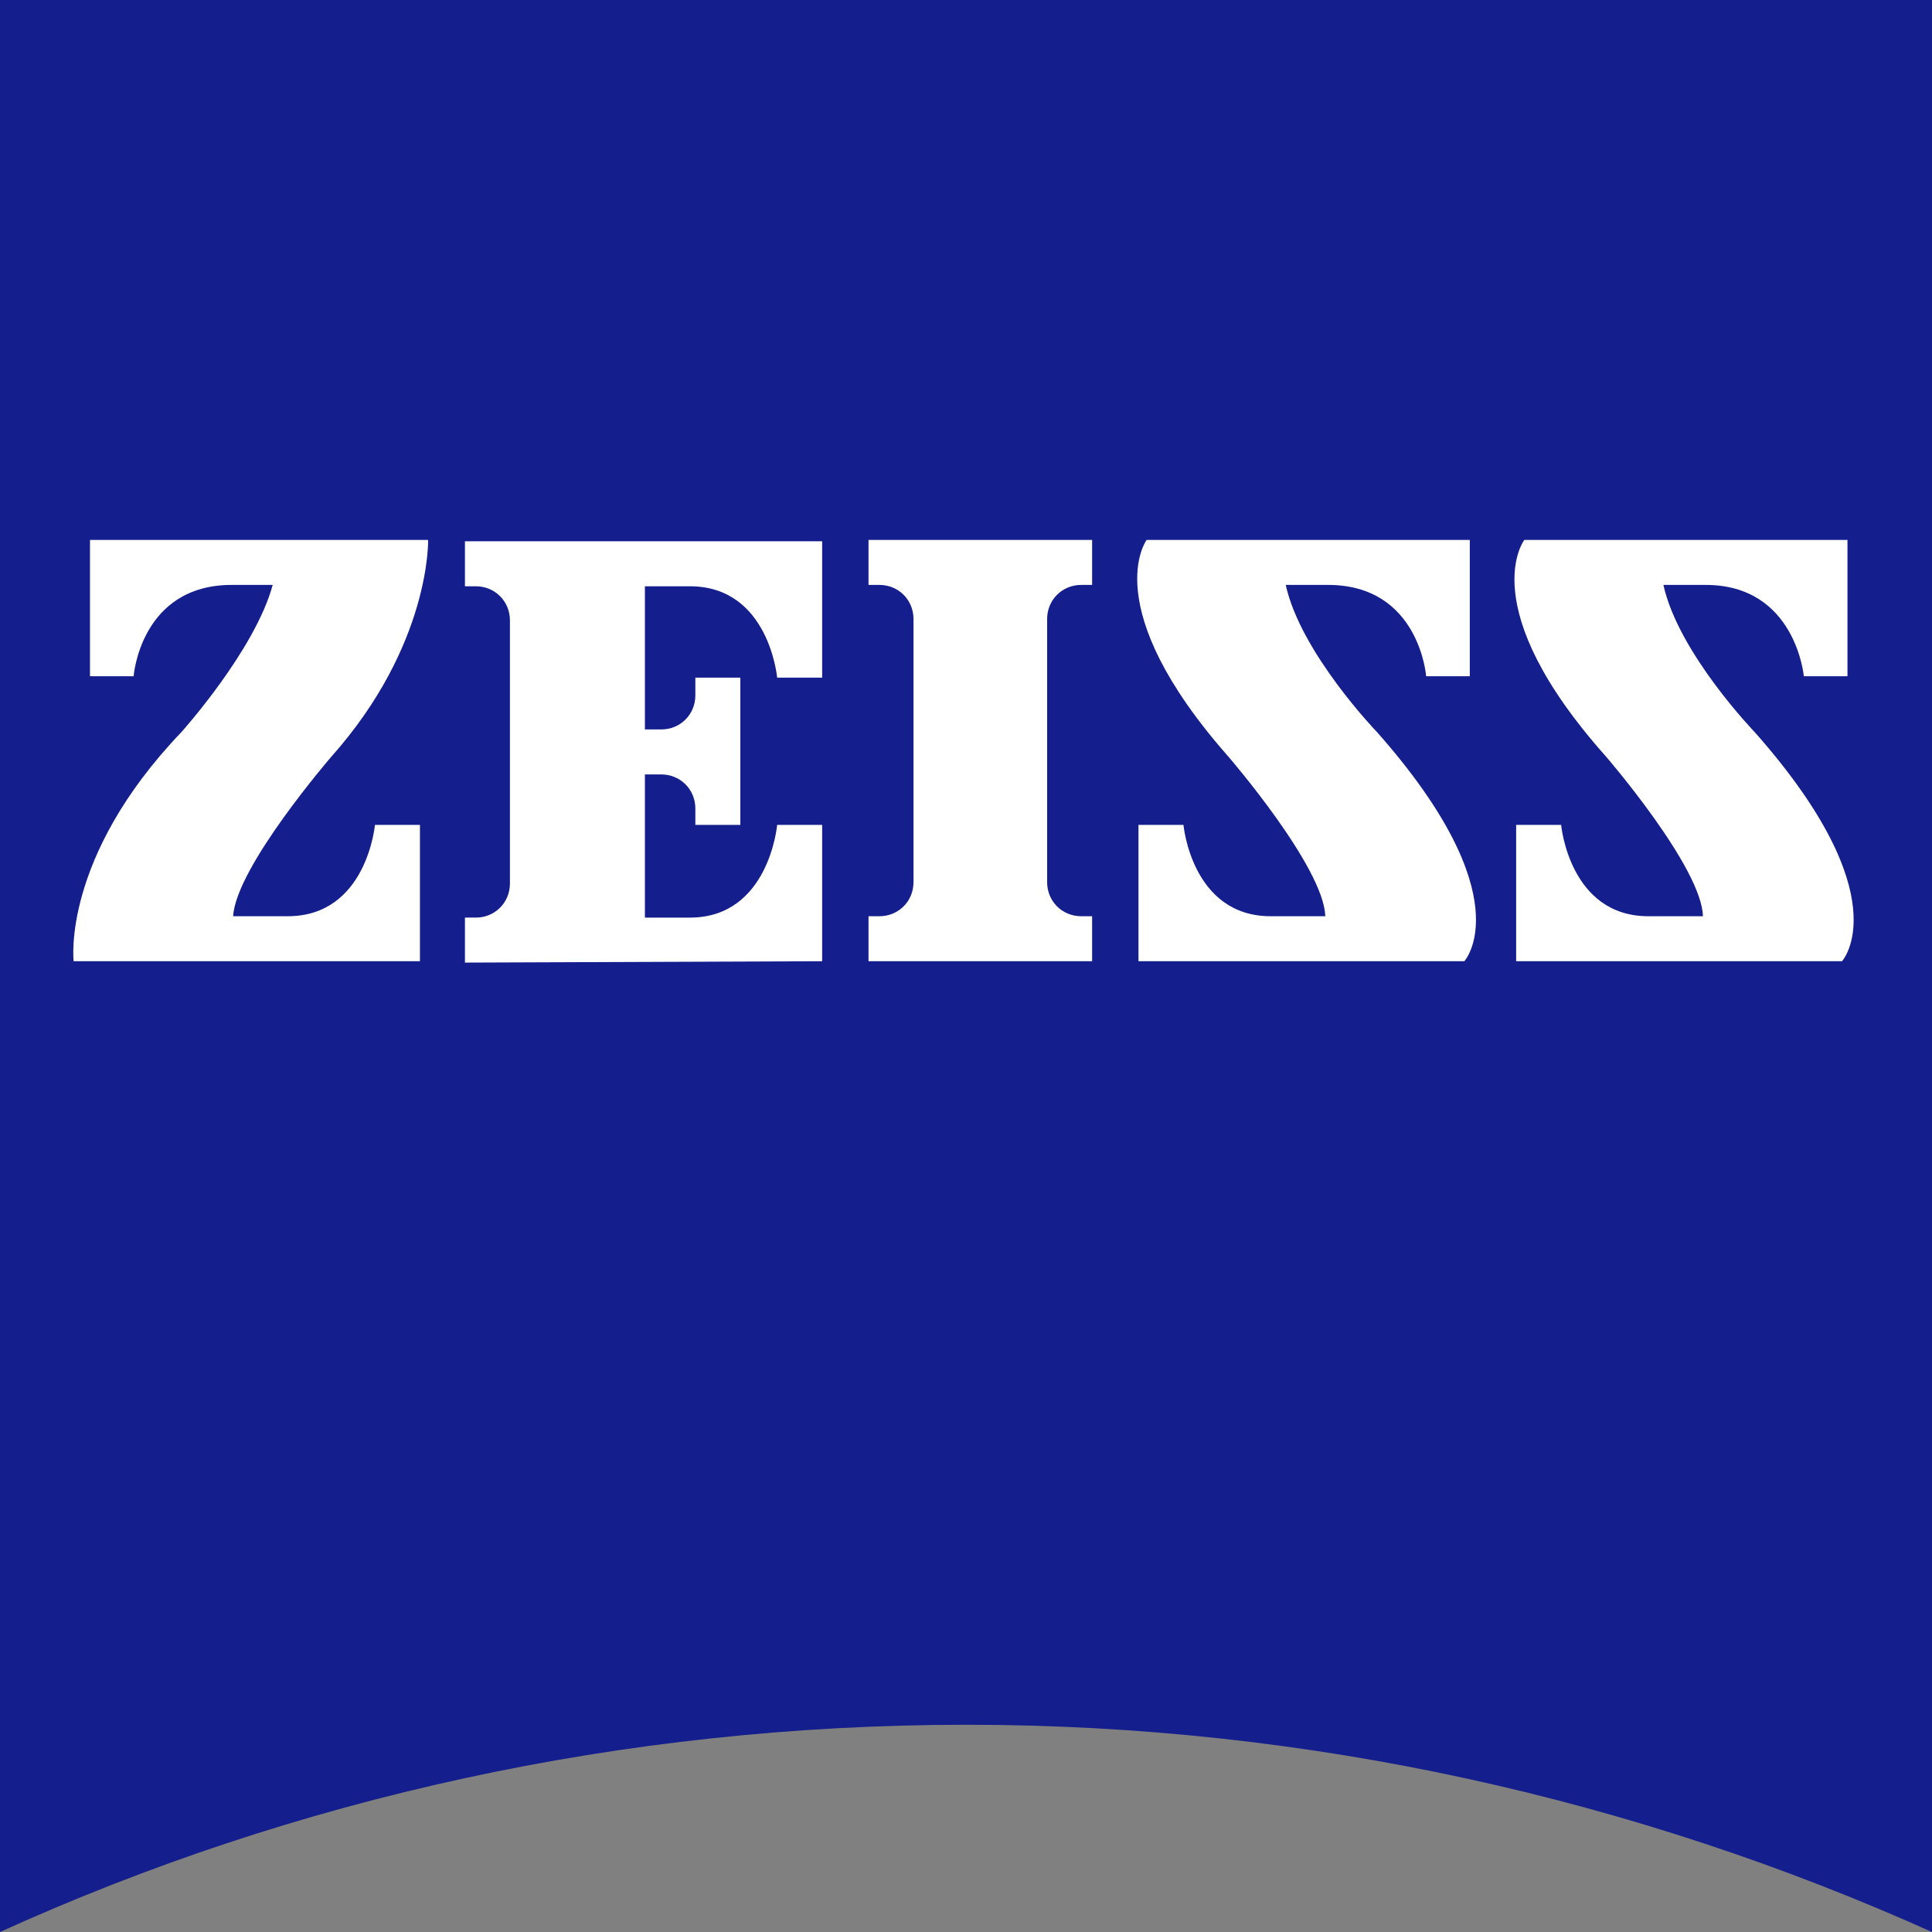
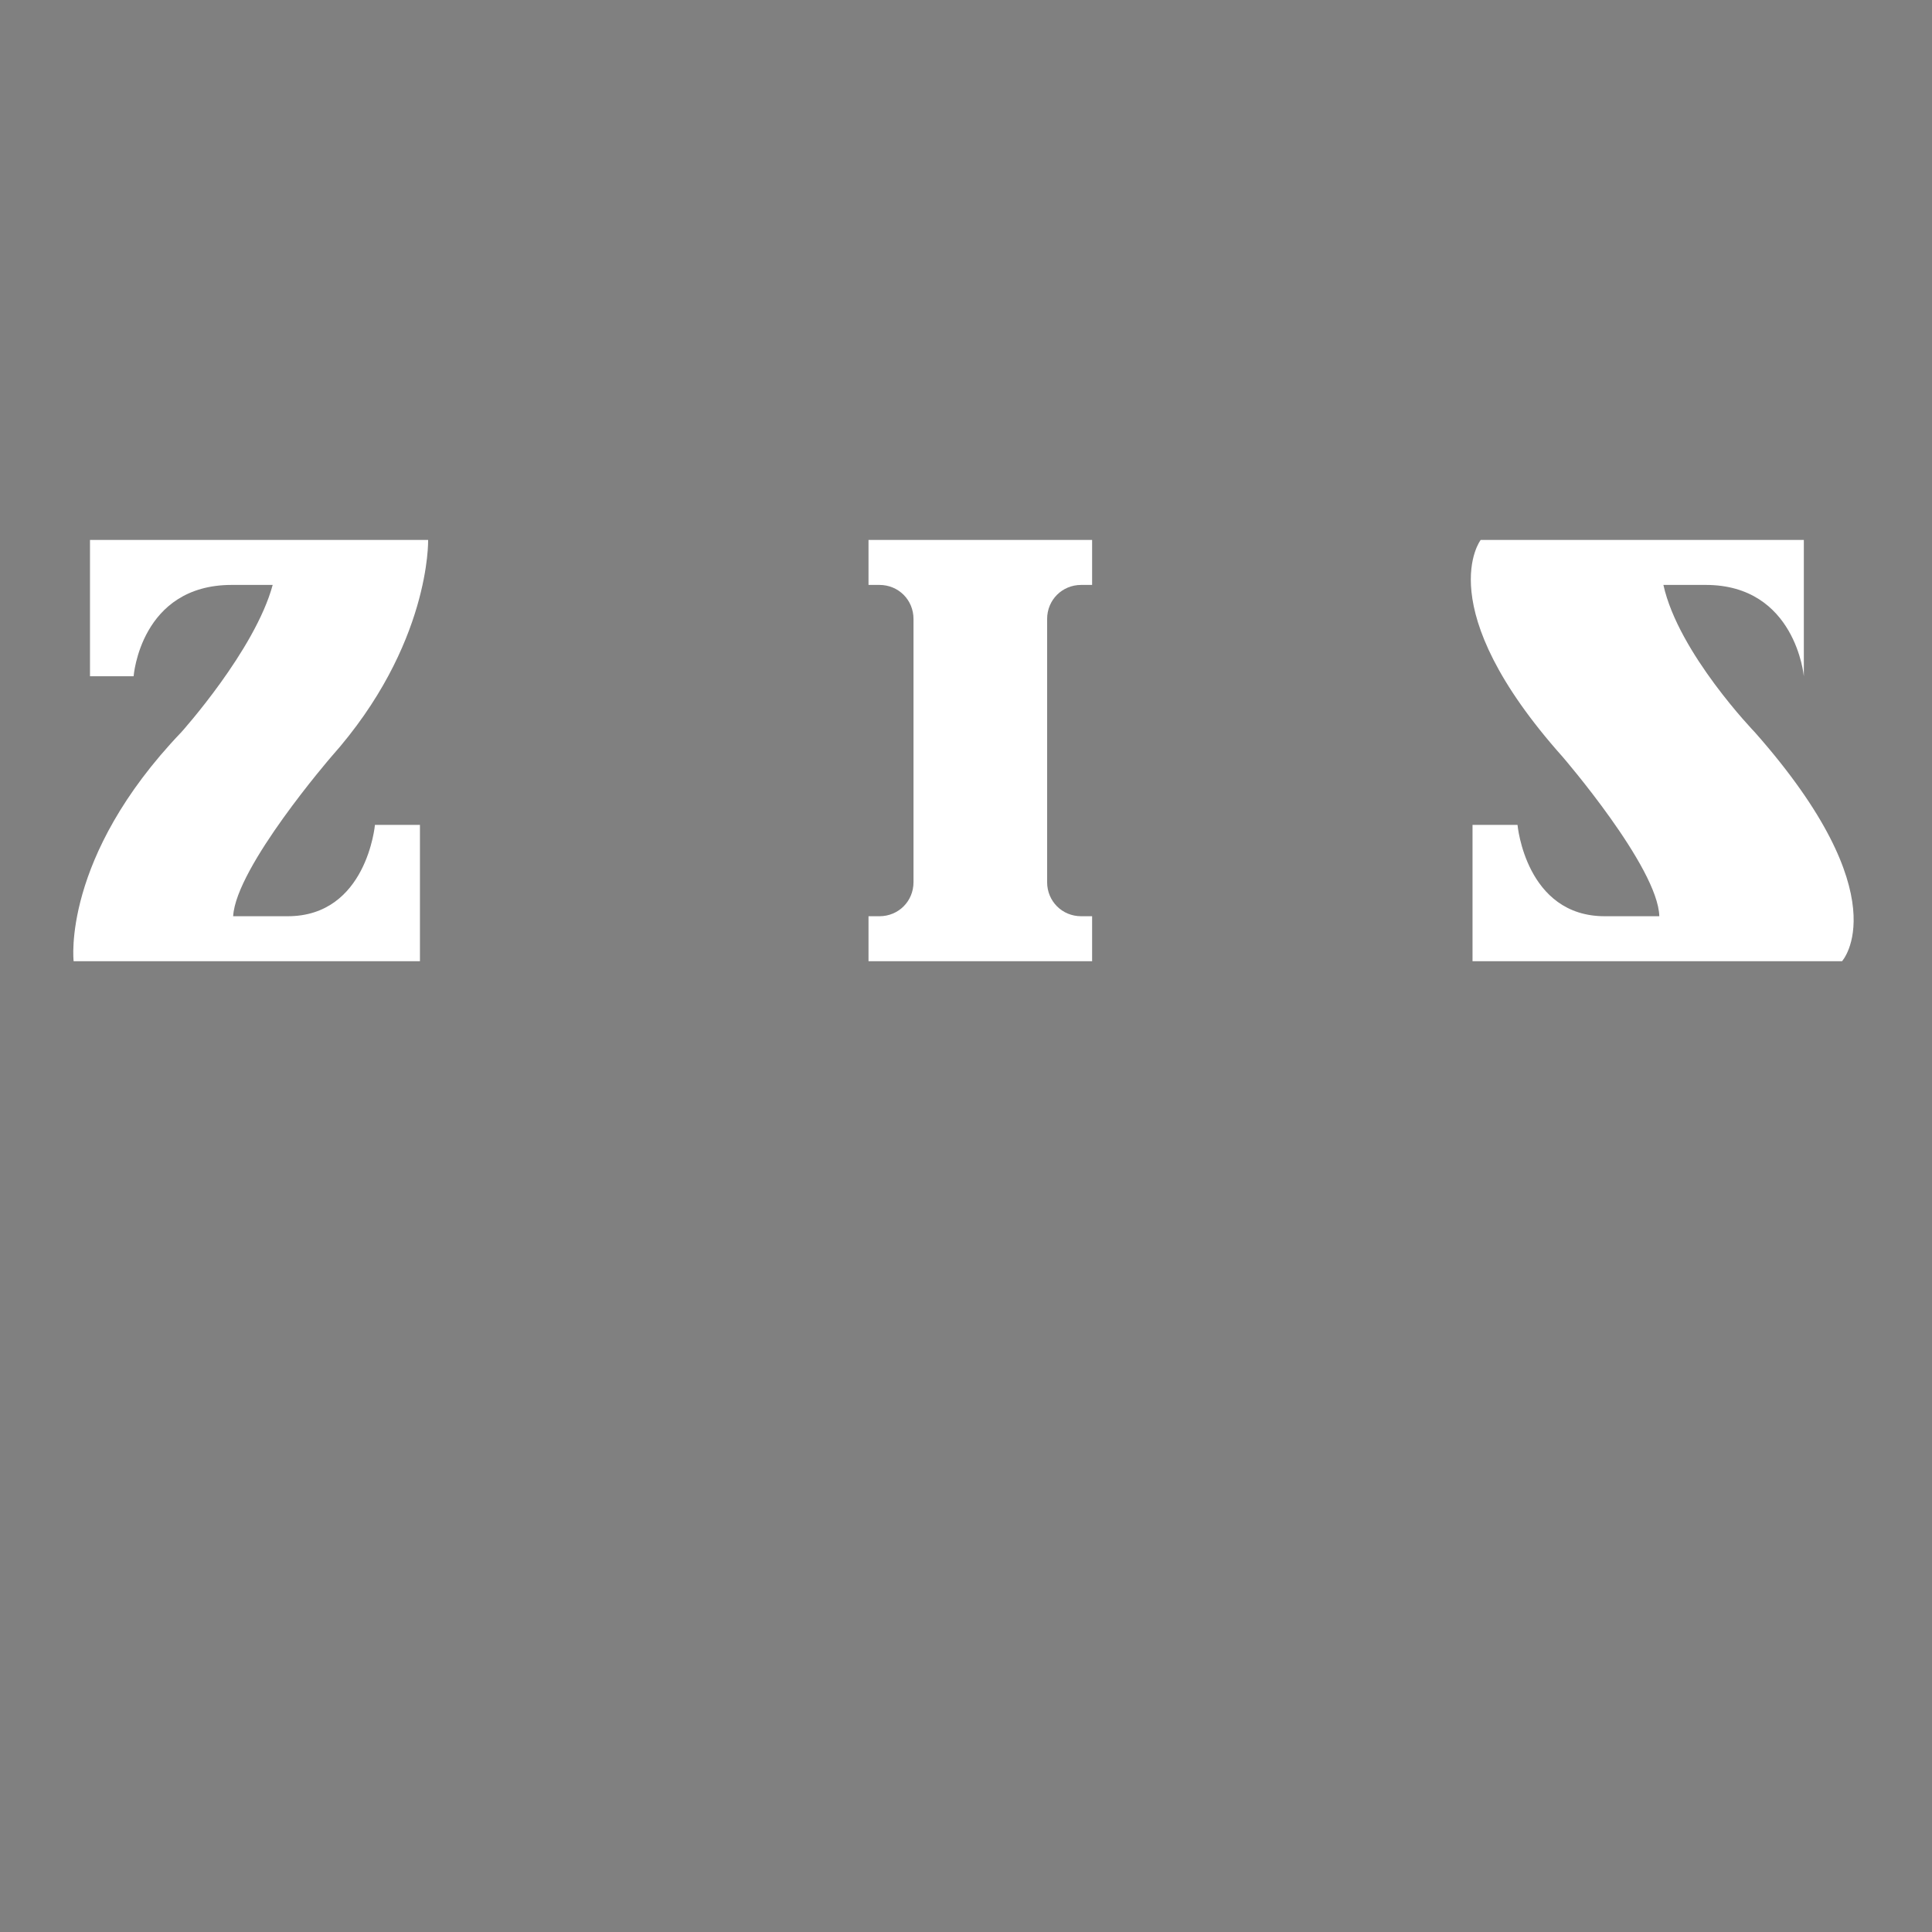
<svg xmlns="http://www.w3.org/2000/svg" xmlns:ns1="http://sodipodi.sourceforge.net/DTD/sodipodi-0.dtd" xmlns:ns2="http://www.inkscape.org/namespaces/inkscape" version="1.1" id="Ebene_1" x="0px" y="0px" viewBox="0 0 141.7 141.7" xml:space="preserve" ns1:docname="f99ca6d6305d615b5a267fb4751ce1da.svg" width="141.7" height="141.7">
  <rect x="0" y="0" width="141.7" height="141.7" fill="#808080" stroke="none" />
  <defs id="defs23" />
  <ns1:namedview id="namedview21" pagecolor="#ffffff" bordercolor="#666666" borderopacity="1.0" ns2:pageshadow="2" ns2:pageopacity="0.0" ns2:pagecheckerboard="0" />
  <style type="text/css" id="style2">
	.st0{fill:#141E8C;}
	.st1{fill:#FFFFFF;}
</style>
  <g id="g18" transform="translate(-70.9,-70.9)">
-     <path class="st0" d="M 212.6,212.6 C 191,202.9 167,197.4 141.8,197.4 c -25.3,0 -49.3,5.4 -70.9,15.2 V 70.9 h 141.7 z" id="path4" />
    <g id="g16">
      <path class="st1" d="m 87.9,113.8 c -6.7,0 -7.2,6.7 -7.2,6.7 h -3.2 v -10 h 24.8 c 0,0 0.2,7.7 -7.1,15.9 0,0 -7,8.1 -7.2,11.7 h 4 c 5.8,0 6.4,-6.7 6.4,-6.7 h 3.3 v 10 H 76.3 c 0,0 -0.9,-7.6 7.9,-16.8 0,0 5.4,-6 6.7,-10.8 z" id="path6" />
      <path class="st1" d="m 151,141.4 v -3.3 h -0.8 c -1.4,0 -2.5,-1.1 -2.5,-2.5 v -19.3 c 0,-1.4 1.1,-2.5 2.5,-2.5 h 0.8 v -3.3 h -16.4 v 3.3 h 0.8 c 1.4,0 2.5,1.1 2.5,2.5 v 19.3 c 0,1.4 -1.1,2.5 -2.5,2.5 h -0.8 v 3.3 z" id="path8" />
-       <path class="st1" d="m 131.2,141.4 v -10 h -3.3 c 0,0 -0.6,6.8 -6.4,6.8 h -3.3 v -10.5 h 1.2 c 1.4,0 2.5,1.1 2.5,2.5 v 1.2 h 3.3 v -10.8 h -3.3 v 1.3 c 0,1.4 -1.1,2.5 -2.5,2.5 h -1.2 v -10.5 h 3.3 c 5.8,0 6.4,6.7 6.4,6.7 h 3.3 v -10 H 105 v 3.3 h 0.8 c 1.4,0 2.5,1.1 2.5,2.5 v 19.3 c 0,1.4 -1.1,2.5 -2.5,2.5 H 105 v 3.3 z" id="path10" />
-       <path class="st1" d="m 168.3,113.8 c 6.7,0 7.2,6.7 7.2,6.7 h 3.2 v -10 H 155 c 0,0 -3.7,4.9 6,15.9 0,0 7,8.1 7.1,11.7 h -4 c -5.8,0 -6.4,-6.7 -6.4,-6.7 h -3.3 v 10 h 23.9 c 0,0 4.3,-4.7 -6.4,-16.8 0,0 -5.6,-5.8 -6.7,-10.8 z" id="path12" />
-       <path class="st1" d="m 196,113.8 c 6.6,0 7.2,6.7 7.2,6.7 h 3.2 v -10 h -23.7 c 0,0 -3.8,4.9 6,15.9 0,0 7,8.1 7.1,11.7 h -4 c -5.8,0 -6.4,-6.7 -6.4,-6.7 h -3.3 v 10 H 206 c 0,0 4.3,-4.7 -6.4,-16.8 0,0 -5.6,-5.8 -6.7,-10.8 z" id="path14" />
+       <path class="st1" d="m 196,113.8 c 6.6,0 7.2,6.7 7.2,6.7 v -10 h -23.7 c 0,0 -3.8,4.9 6,15.9 0,0 7,8.1 7.1,11.7 h -4 c -5.8,0 -6.4,-6.7 -6.4,-6.7 h -3.3 v 10 H 206 c 0,0 4.3,-4.7 -6.4,-16.8 0,0 -5.6,-5.8 -6.7,-10.8 z" id="path14" />
    </g>
  </g>
</svg>